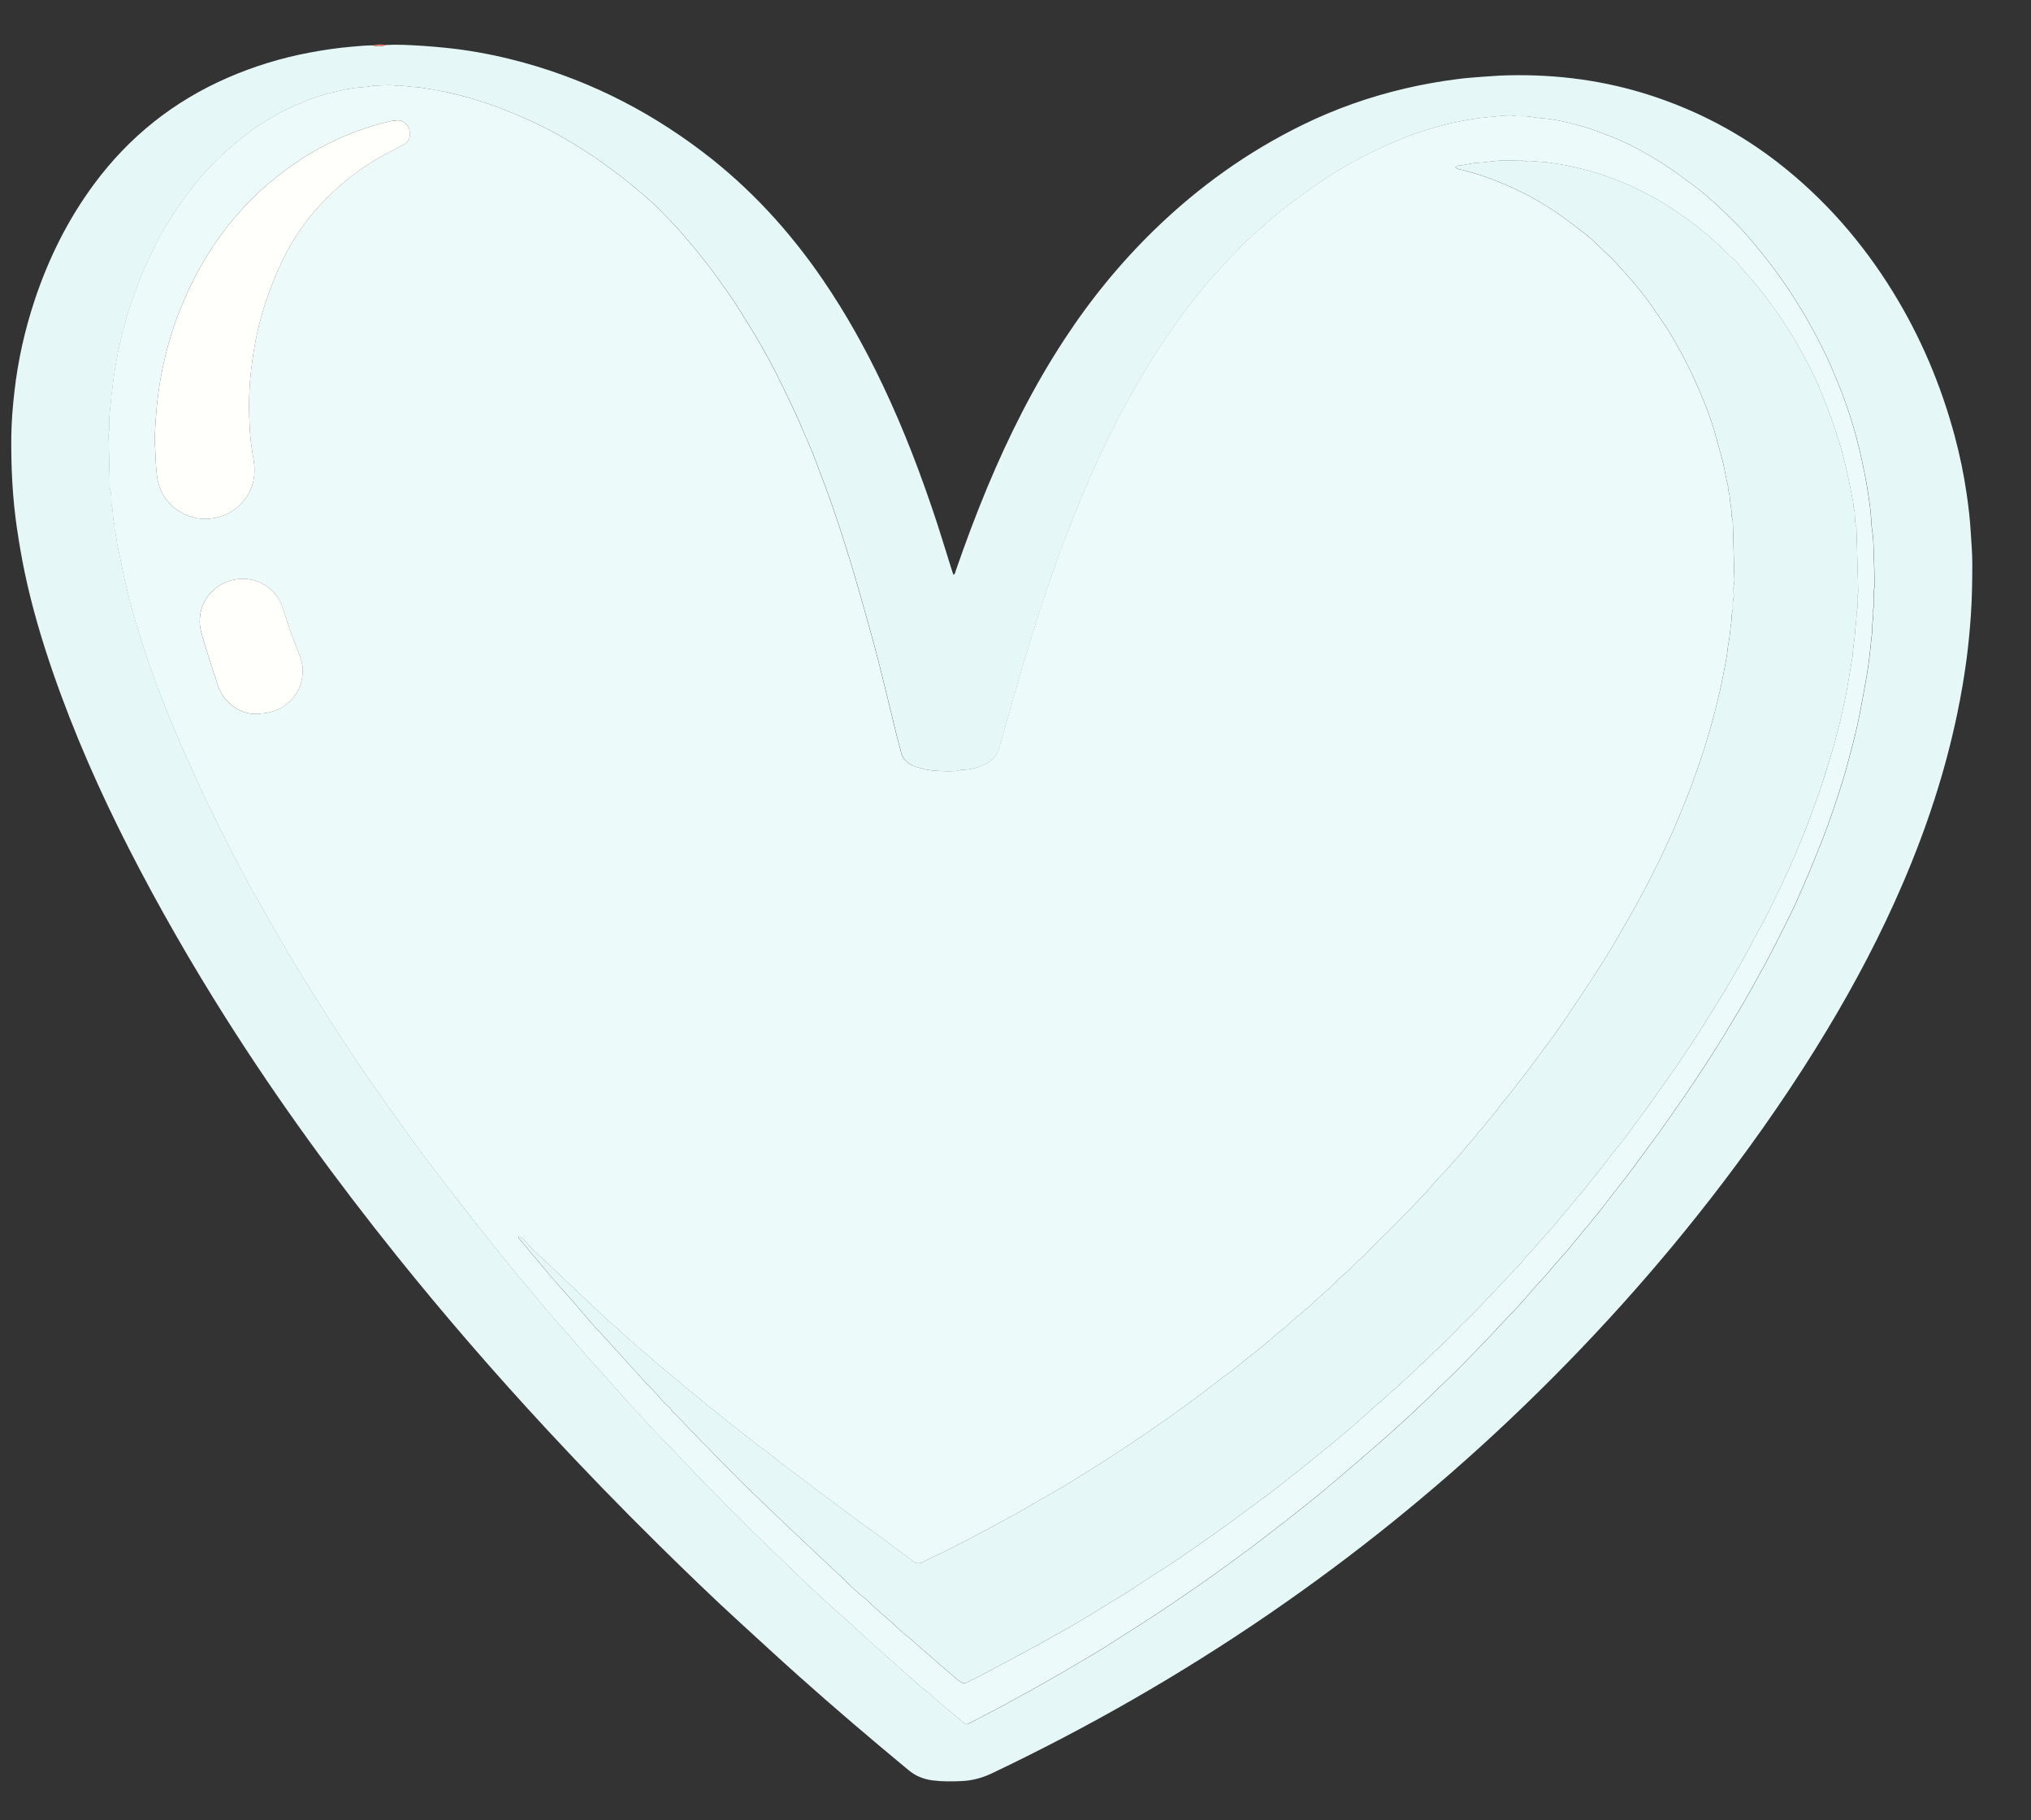
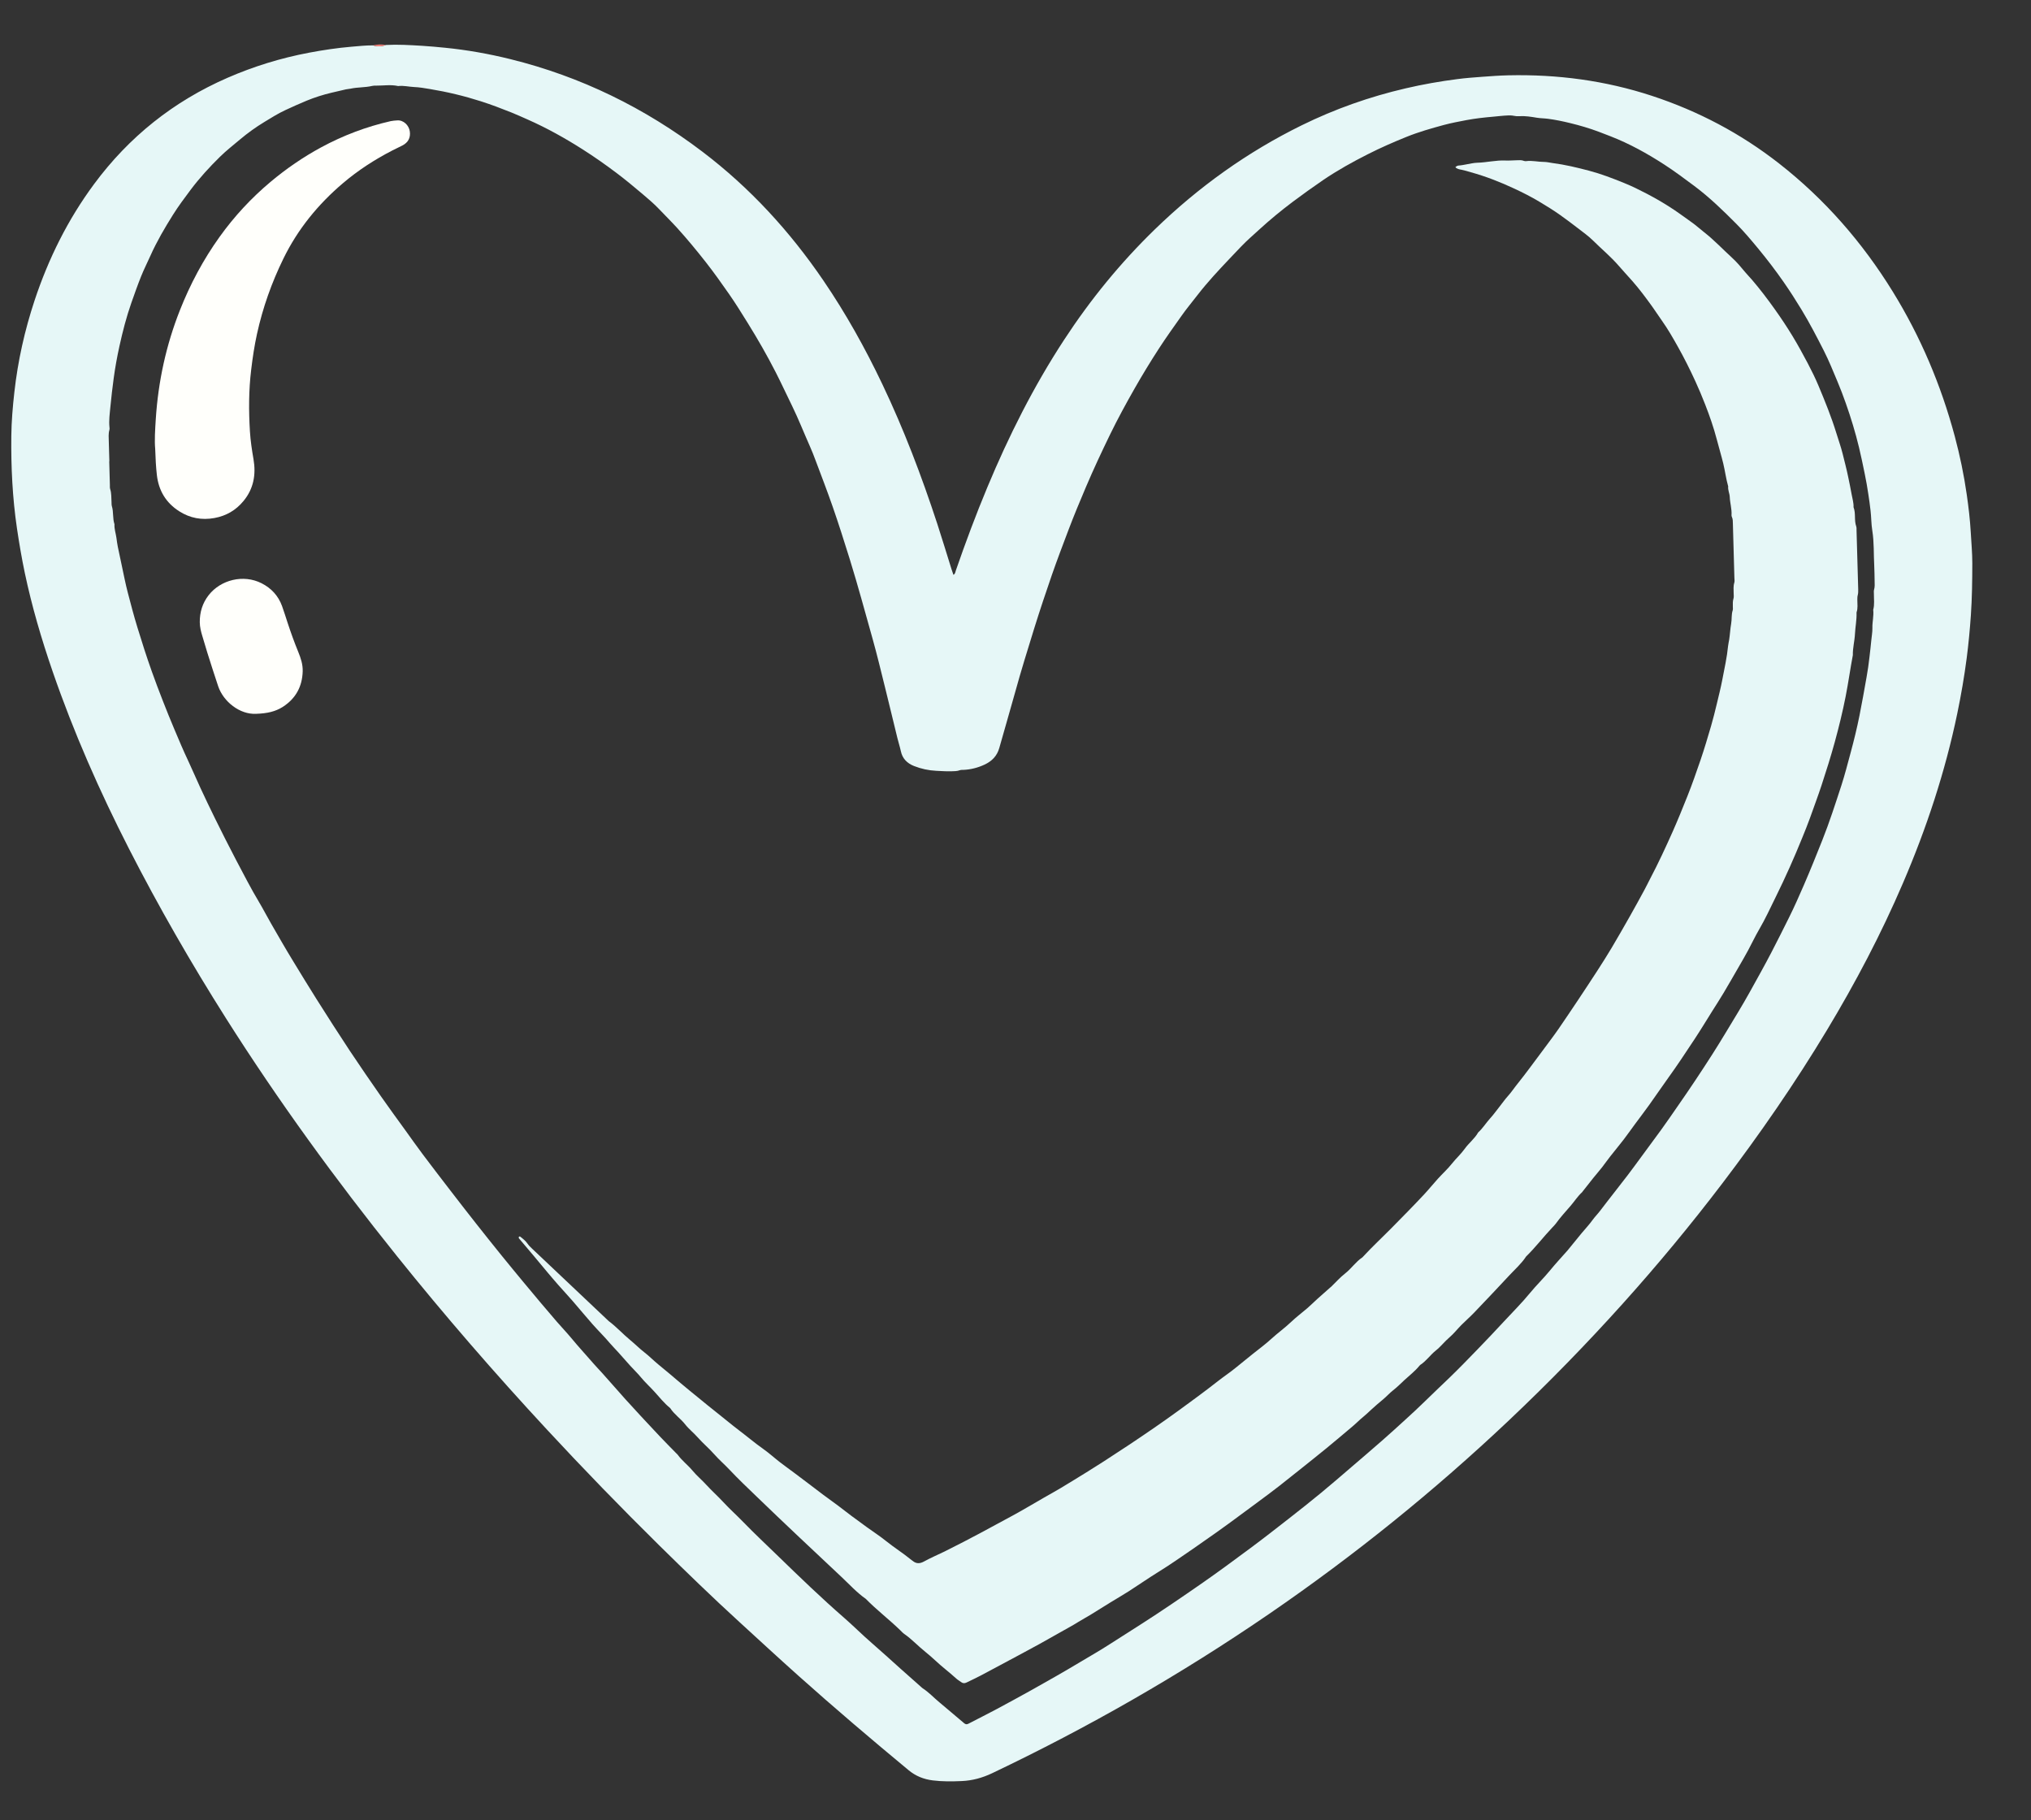
<svg xmlns="http://www.w3.org/2000/svg" width="77" height="69" viewBox="0 0 77 69" fill="none">
  <rect x="0" y="0" width="77" height="69" fill="#333333" stroke="none" />
  <g clip-path="url(#clip0_1132_13572)">
    <path d="M14.628 1.705C15.086 1.68 15.542 1.709 15.999 1.736C16.291 1.754 16.581 1.781 16.872 1.81C17.708 1.893 18.534 2.04 19.35 2.242C22.022 2.902 24.441 4.089 26.631 5.751C28.434 7.12 29.943 8.766 31.216 10.633C32.067 11.881 32.8 13.196 33.449 14.559C34.267 16.273 34.94 18.045 35.532 19.849C35.721 20.426 35.895 21.007 36.077 21.586C36.098 21.654 36.122 21.721 36.147 21.791C36.219 21.75 36.219 21.683 36.237 21.629C36.605 20.566 36.998 19.513 37.431 18.475C38.243 16.526 39.188 14.646 40.346 12.877C41.339 11.358 42.48 9.96 43.782 8.696C45.436 7.091 47.287 5.763 49.356 4.747C50.612 4.13 51.924 3.667 53.288 3.35C53.938 3.198 54.594 3.083 55.256 2.998C55.568 2.957 55.882 2.934 56.196 2.911C56.525 2.886 56.854 2.863 57.184 2.855C59.042 2.813 60.861 3.052 62.631 3.634C64.386 4.211 65.995 5.06 67.451 6.199C69.183 7.554 70.605 9.185 71.758 11.053C72.813 12.763 73.587 14.593 74.108 16.531C74.304 17.263 74.458 18.003 74.565 18.754C74.632 19.221 74.688 19.69 74.715 20.162C74.737 20.559 74.775 20.956 74.775 21.353C74.773 22.013 74.766 22.672 74.72 23.331C74.682 23.87 74.632 24.407 74.563 24.942C74.471 25.648 74.35 26.35 74.205 27.047C73.744 29.264 73.037 31.402 72.144 33.481C71.318 35.407 70.344 37.257 69.263 39.051C68.051 41.065 66.717 42.994 65.294 44.864C64.099 46.434 62.841 47.952 61.521 49.42C60.146 50.949 58.712 52.419 57.218 53.832C54.385 56.512 51.359 58.953 48.144 61.16C46.456 62.318 44.723 63.407 42.947 64.426C41.203 65.427 39.423 66.357 37.609 67.221C37.244 67.394 36.866 67.498 36.463 67.516C36.096 67.532 35.729 67.537 35.364 67.491C35.021 67.448 34.719 67.329 34.447 67.104C33.032 65.932 31.633 64.742 30.262 63.517C29.512 62.847 28.774 62.165 28.033 61.487C26.997 60.541 25.991 59.564 24.991 58.58C23.538 57.147 22.118 55.683 20.731 54.187C18.762 52.063 16.865 49.877 15.052 47.619C12.731 44.728 10.551 41.734 8.567 38.601C7.247 36.515 6.017 34.378 4.893 32.18C3.779 30.001 2.793 27.767 1.995 25.453C1.572 24.226 1.207 22.983 0.939 21.713C0.822 21.155 0.727 20.594 0.643 20.03C0.472 18.868 0.416 17.701 0.429 16.53C0.435 15.975 0.482 15.422 0.544 14.87C0.676 13.682 0.936 12.521 1.312 11.386C1.838 9.802 2.571 8.324 3.566 6.979C4.894 5.184 6.58 3.841 8.626 2.949C9.619 2.516 10.648 2.2 11.713 1.998C12.243 1.898 12.776 1.818 13.314 1.772C13.591 1.748 13.866 1.719 14.144 1.72C14.307 1.772 14.469 1.767 14.629 1.706L14.628 1.705ZM4.14 17.484L4.141 17.484C4.149 17.783 4.158 18.083 4.166 18.383C4.168 18.435 4.161 18.492 4.177 18.54C4.23 18.7 4.217 18.866 4.228 19.03C4.232 19.082 4.226 19.137 4.241 19.186C4.31 19.41 4.265 19.65 4.34 19.872C4.329 20.047 4.389 20.212 4.413 20.382C4.429 20.499 4.444 20.618 4.468 20.735C4.514 20.954 4.559 21.173 4.607 21.392C4.684 21.749 4.752 22.108 4.844 22.462C4.959 22.902 5.074 23.343 5.208 23.779C5.378 24.336 5.556 24.892 5.751 25.441C5.886 25.822 6.03 26.2 6.177 26.576C6.315 26.931 6.459 27.285 6.607 27.636C6.78 28.05 6.956 28.464 7.148 28.87C7.301 29.194 7.439 29.526 7.591 29.852C7.774 30.245 7.96 30.637 8.152 31.026C8.415 31.556 8.679 32.086 8.955 32.609C9.236 33.139 9.507 33.673 9.816 34.188C9.978 34.458 10.12 34.738 10.278 35.011C10.555 35.49 10.829 35.972 11.119 36.444C11.412 36.923 11.702 37.404 12.002 37.877C12.414 38.528 12.829 39.178 13.254 39.821C13.647 40.413 14.051 40.998 14.458 41.581C14.753 42.005 15.06 42.42 15.362 42.839C15.585 43.149 15.805 43.462 16.034 43.766C16.375 44.221 16.722 44.671 17.069 45.122C17.392 45.542 17.718 45.962 18.047 46.379C18.366 46.783 18.687 47.187 19.012 47.588C19.284 47.925 19.561 48.259 19.837 48.593C20.057 48.858 20.277 49.122 20.499 49.385C20.701 49.625 20.904 49.865 21.11 50.102C21.291 50.311 21.483 50.51 21.659 50.723C21.931 51.052 22.219 51.365 22.499 51.687C22.602 51.806 22.712 51.918 22.817 52.034C23.116 52.367 23.41 52.706 23.709 53.04C23.904 53.257 24.102 53.472 24.3 53.685C24.539 53.943 24.778 54.2 25.02 54.455C25.221 54.667 25.427 54.874 25.631 55.083C25.652 55.104 25.677 55.123 25.694 55.147C25.857 55.372 26.083 55.539 26.261 55.754C26.417 55.943 26.61 56.101 26.777 56.285C26.983 56.512 27.214 56.715 27.422 56.941C27.666 57.205 27.935 57.444 28.185 57.703C28.612 58.144 29.062 58.563 29.503 58.992C30.32 59.785 31.14 60.577 32 61.325C32.356 61.635 32.688 61.97 33.046 62.279C33.408 62.592 33.761 62.917 34.119 63.237C34.393 63.481 34.668 63.724 34.942 63.967C34.954 63.977 34.964 63.989 34.976 63.996C35.211 64.146 35.399 64.353 35.612 64.529C35.929 64.791 36.239 65.062 36.555 65.325C36.61 65.37 36.655 65.373 36.717 65.341C37.068 65.157 37.425 64.982 37.775 64.794C38.217 64.556 38.658 64.318 39.096 64.073C39.724 63.721 40.349 63.367 40.965 62.997C41.331 62.778 41.703 62.567 42.06 62.336C42.463 62.076 42.868 61.821 43.271 61.563C44.041 61.071 44.793 60.556 45.544 60.035C46.177 59.596 46.797 59.138 47.416 58.678C47.908 58.313 48.391 57.935 48.874 57.558C49.28 57.24 49.685 56.92 50.083 56.592C50.481 56.264 50.871 55.926 51.262 55.59C51.642 55.265 52.022 54.939 52.399 54.609C52.691 54.353 52.979 54.092 53.266 53.829C53.525 53.592 53.785 53.355 54.035 53.108C54.338 52.808 54.651 52.519 54.957 52.222C55.318 51.873 55.668 51.512 56.016 51.152C56.35 50.807 56.681 50.459 57.007 50.106C57.342 49.743 57.694 49.396 58.008 49.012C58.245 48.722 58.517 48.462 58.754 48.172C58.972 47.906 59.207 47.653 59.435 47.395C59.449 47.378 59.463 47.361 59.477 47.343C59.638 47.146 59.797 46.948 59.959 46.752C60.097 46.586 60.248 46.428 60.374 46.252C60.462 46.129 60.568 46.024 60.659 45.905C60.835 45.672 61.015 45.444 61.194 45.213C61.368 44.989 61.544 44.766 61.716 44.54C61.897 44.302 62.073 44.06 62.25 43.819C62.494 43.489 62.739 43.159 62.98 42.826C63.196 42.529 63.401 42.226 63.61 41.926C64.06 41.282 64.495 40.628 64.918 39.967C65.257 39.437 65.576 38.895 65.902 38.358C66.052 38.108 66.2 37.856 66.341 37.601C66.616 37.103 66.896 36.608 67.158 36.103C67.386 35.665 67.607 35.222 67.827 34.78C68.027 34.378 68.209 33.966 68.388 33.553C68.632 32.99 68.861 32.421 69.088 31.85C69.359 31.168 69.584 30.47 69.811 29.774C69.943 29.368 70.047 28.955 70.159 28.544C70.286 28.075 70.402 27.603 70.497 27.127C70.593 26.644 70.68 26.159 70.765 25.674C70.81 25.417 70.85 25.159 70.877 24.899C70.899 24.692 70.928 24.485 70.945 24.278C70.957 24.122 70.991 23.966 70.987 23.809C70.98 23.577 71.045 23.349 71.018 23.116C71.073 22.917 71.042 22.714 71.044 22.512C71.045 22.46 71.035 22.404 71.05 22.356C71.083 22.245 71.074 22.133 71.071 22.02C71.067 21.833 71.067 21.645 71.057 21.458C71.032 21.009 71.055 20.56 70.983 20.113C70.942 19.864 70.947 19.608 70.917 19.355C70.892 19.147 70.866 18.939 70.833 18.734C70.793 18.477 70.752 18.219 70.697 17.963C70.627 17.627 70.56 17.291 70.479 16.958C70.342 16.391 70.172 15.833 69.978 15.284C69.881 15.009 69.777 14.735 69.664 14.466C69.499 14.074 69.34 13.676 69.147 13.296C68.879 12.769 68.606 12.243 68.299 11.737C68.085 11.384 67.863 11.038 67.628 10.7C67.321 10.258 66.994 9.83 66.651 9.415C66.388 9.098 66.124 8.782 65.834 8.491C65.327 7.982 64.812 7.48 64.233 7.048C63.861 6.771 63.49 6.493 63.101 6.241C62.452 5.82 61.78 5.447 61.058 5.166C60.911 5.11 60.765 5.052 60.619 4.997C60.261 4.862 59.895 4.755 59.524 4.665C59.249 4.598 58.971 4.54 58.69 4.503C58.549 4.484 58.407 4.486 58.267 4.463C58.046 4.426 57.825 4.39 57.599 4.404C57.532 4.409 57.463 4.406 57.399 4.391C57.324 4.375 57.25 4.374 57.175 4.376C56.98 4.383 56.788 4.408 56.595 4.425C56.26 4.454 55.927 4.491 55.597 4.553C55.312 4.608 55.024 4.661 54.744 4.736C54.261 4.867 53.781 5.003 53.315 5.192C52.822 5.391 52.336 5.604 51.862 5.844C51.28 6.138 50.71 6.455 50.17 6.821C49.775 7.091 49.385 7.37 49.002 7.657C48.566 7.986 48.145 8.332 47.742 8.701C47.511 8.914 47.272 9.117 47.055 9.345C46.911 9.497 46.765 9.649 46.621 9.801C46.199 10.247 45.779 10.694 45.403 11.181C45.197 11.448 44.981 11.706 44.788 11.981C44.498 12.391 44.206 12.798 43.934 13.218C43.616 13.708 43.313 14.206 43.023 14.714C42.693 15.293 42.374 15.878 42.083 16.476C41.765 17.13 41.457 17.788 41.172 18.458C40.94 19.003 40.713 19.548 40.504 20.101C40.292 20.661 40.079 21.221 39.882 21.786C39.65 22.458 39.424 23.132 39.213 23.81C38.963 24.618 38.711 25.425 38.487 26.24C38.293 26.947 38.082 27.649 37.885 28.356C37.799 28.661 37.601 28.857 37.324 28.986C37.07 29.104 36.804 29.172 36.525 29.184C36.48 29.185 36.431 29.182 36.391 29.197C36.282 29.238 36.17 29.234 36.059 29.238C35.872 29.243 35.686 29.228 35.5 29.22C35.203 29.206 34.922 29.144 34.65 29.037C34.395 28.936 34.212 28.759 34.153 28.474C34.117 28.306 34.062 28.143 34.022 27.977C33.865 27.339 33.714 26.7 33.555 26.063C33.402 25.447 33.254 24.83 33.083 24.219C32.8 23.213 32.528 22.203 32.218 21.203C32.009 20.532 31.797 19.863 31.566 19.199C31.362 18.613 31.138 18.033 30.92 17.452C30.852 17.269 30.781 17.088 30.702 16.911C30.477 16.405 30.275 15.889 30.032 15.391C29.824 14.968 29.627 14.539 29.413 14.119C29.086 13.479 28.728 12.855 28.348 12.244C28.119 11.875 27.891 11.506 27.643 11.15C27.36 10.745 27.075 10.341 26.77 9.952C26.419 9.505 26.059 9.067 25.677 8.646C25.455 8.402 25.221 8.171 24.994 7.933C24.794 7.722 24.57 7.533 24.347 7.344C24.021 7.068 23.694 6.797 23.353 6.541C22.945 6.235 22.53 5.943 22.101 5.67C21.431 5.243 20.739 4.856 20.012 4.534C19.806 4.443 19.602 4.35 19.394 4.266C19.012 4.113 18.628 3.967 18.235 3.841C17.601 3.638 16.955 3.483 16.298 3.375C16.1 3.342 15.899 3.307 15.699 3.299C15.498 3.29 15.299 3.236 15.095 3.262C14.82 3.2 14.543 3.248 14.267 3.246C14.215 3.245 14.161 3.245 14.111 3.257C13.841 3.321 13.56 3.302 13.29 3.361C13.232 3.373 13.171 3.375 13.113 3.388C12.931 3.429 12.75 3.472 12.568 3.515C12.248 3.591 11.935 3.69 11.63 3.815C11.353 3.929 11.081 4.052 10.81 4.178C10.537 4.305 10.284 4.465 10.029 4.62C9.703 4.817 9.393 5.04 9.1 5.286C8.843 5.503 8.576 5.711 8.337 5.946C7.937 6.339 7.558 6.753 7.22 7.205C6.991 7.51 6.763 7.816 6.56 8.139C6.245 8.64 5.946 9.15 5.704 9.691C5.588 9.952 5.458 10.206 5.352 10.47C5.218 10.803 5.1 11.141 4.98 11.48C4.791 12.018 4.65 12.569 4.528 13.123C4.44 13.523 4.366 13.927 4.311 14.335C4.263 14.697 4.219 15.06 4.185 15.423C4.161 15.682 4.122 15.943 4.151 16.206C4.155 16.236 4.157 16.268 4.148 16.296C4.105 16.443 4.122 16.593 4.125 16.743C4.13 16.99 4.139 17.238 4.146 17.485L4.14 17.484Z" fill="#E6F7F7" />
    <path d="M14.629 1.706C14.469 1.767 14.307 1.772 14.144 1.719C14.305 1.68 14.466 1.676 14.629 1.706Z" fill="#F2817A" />
-     <path d="M4.139 17.484C4.132 17.236 4.124 16.989 4.119 16.741C4.116 16.591 4.098 16.442 4.142 16.294C4.15 16.266 4.148 16.234 4.144 16.204C4.115 15.942 4.155 15.68 4.179 15.421C4.211 15.058 4.255 14.695 4.304 14.333C4.359 13.926 4.434 13.521 4.522 13.121C4.644 12.567 4.785 12.017 4.973 11.479C5.092 11.14 5.211 10.801 5.345 10.468C5.452 10.204 5.582 9.949 5.698 9.689C5.939 9.148 6.239 8.638 6.554 8.137C6.757 7.814 6.984 7.509 7.213 7.203C7.552 6.752 7.931 6.338 8.331 5.944C8.57 5.709 8.837 5.501 9.094 5.285C9.386 5.039 9.696 4.815 10.022 4.618C10.277 4.463 10.53 4.304 10.803 4.177C11.074 4.05 11.346 3.927 11.623 3.813C11.928 3.688 12.241 3.589 12.562 3.513C12.743 3.47 12.924 3.427 13.107 3.386C13.164 3.373 13.225 3.371 13.283 3.359C13.554 3.3 13.834 3.319 14.104 3.255C14.154 3.243 14.208 3.244 14.261 3.244C14.537 3.245 14.814 3.197 15.089 3.26C15.292 3.235 15.491 3.288 15.692 3.297C15.893 3.306 16.092 3.341 16.291 3.373C16.948 3.481 17.595 3.637 18.229 3.839C18.621 3.965 19.005 4.111 19.387 4.264C19.596 4.349 19.8 4.441 20.005 4.532C20.732 4.854 21.424 5.242 22.094 5.668C22.524 5.941 22.939 6.233 23.346 6.539C23.688 6.795 24.015 7.066 24.34 7.342C24.563 7.531 24.787 7.72 24.988 7.931C25.215 8.169 25.449 8.4 25.67 8.644C26.053 9.065 26.413 9.504 26.764 9.95C27.069 10.339 27.353 10.743 27.636 11.148C27.884 11.504 28.112 11.874 28.341 12.242C28.72 12.854 29.078 13.477 29.406 14.117C29.621 14.537 29.817 14.966 30.025 15.39C30.268 15.888 30.471 16.403 30.695 16.909C30.775 17.086 30.845 17.268 30.913 17.45C31.131 18.031 31.355 18.611 31.559 19.198C31.79 19.861 32.003 20.53 32.211 21.202C32.521 22.201 32.793 23.211 33.076 24.218C33.248 24.828 33.395 25.446 33.548 26.061C33.706 26.698 33.858 27.337 34.015 27.975C34.056 28.141 34.111 28.305 34.146 28.473C34.205 28.757 34.387 28.934 34.644 29.035C34.915 29.142 35.196 29.205 35.493 29.218C35.679 29.227 35.865 29.242 36.052 29.236C36.164 29.233 36.276 29.236 36.385 29.195C36.425 29.18 36.474 29.184 36.518 29.182C36.798 29.17 37.064 29.103 37.317 28.985C37.594 28.856 37.792 28.659 37.878 28.354C38.075 27.648 38.286 26.946 38.48 26.239C38.704 25.423 38.956 24.616 39.206 23.808C39.416 23.129 39.642 22.455 39.876 21.784C40.072 21.219 40.284 20.659 40.497 20.099C40.707 19.546 40.934 19.001 41.165 18.456C41.45 17.787 41.758 17.129 42.076 16.475C42.367 15.876 42.686 15.291 43.016 14.712C43.306 14.204 43.61 13.706 43.927 13.216C44.199 12.796 44.492 12.389 44.781 11.979C44.975 11.704 45.191 11.446 45.396 11.18C45.772 10.693 46.193 10.245 46.614 9.799C46.759 9.647 46.904 9.495 47.049 9.343C47.265 9.115 47.505 8.911 47.736 8.699C48.139 8.33 48.56 7.983 48.995 7.656C49.378 7.368 49.768 7.089 50.164 6.82C50.703 6.453 51.273 6.136 51.855 5.842C52.329 5.603 52.815 5.39 53.308 5.19C53.774 5.002 54.255 4.865 54.738 4.735C55.018 4.659 55.304 4.605 55.59 4.552C55.92 4.489 56.253 4.452 56.588 4.423C56.781 4.406 56.974 4.381 57.168 4.375C57.243 4.372 57.317 4.372 57.392 4.389C57.457 4.404 57.526 4.406 57.592 4.402C57.818 4.388 58.039 4.424 58.26 4.461C58.4 4.484 58.542 4.482 58.683 4.501C58.965 4.538 59.242 4.596 59.517 4.663C59.888 4.754 60.254 4.861 60.612 4.995C60.759 5.05 60.905 5.108 61.051 5.165C61.773 5.446 62.446 5.818 63.094 6.239C63.484 6.492 63.855 6.769 64.227 7.046C64.805 7.477 65.32 7.981 65.827 8.49C66.116 8.78 66.381 9.096 66.644 9.413C66.988 9.829 67.314 10.257 67.621 10.699C67.856 11.036 68.078 11.383 68.292 11.735C68.6 12.242 68.873 12.767 69.141 13.295C69.334 13.674 69.492 14.071 69.658 14.465C69.771 14.734 69.875 15.006 69.972 15.282C70.165 15.831 70.335 16.389 70.472 16.956C70.553 17.29 70.62 17.626 70.691 17.962C70.744 18.217 70.785 18.476 70.826 18.732C70.859 18.937 70.886 19.146 70.91 19.353C70.94 19.606 70.936 19.862 70.976 20.112C71.048 20.559 71.026 21.008 71.05 21.456C71.061 21.643 71.061 21.831 71.065 22.019C71.067 22.131 71.076 22.242 71.043 22.354C71.028 22.403 71.038 22.458 71.037 22.51C71.035 22.712 71.067 22.915 71.011 23.114C71.038 23.347 70.973 23.575 70.98 23.808C70.984 23.965 70.95 24.12 70.938 24.276C70.922 24.483 70.892 24.691 70.87 24.898C70.843 25.157 70.804 25.416 70.758 25.673C70.674 26.157 70.586 26.642 70.49 27.125C70.396 27.601 70.279 28.073 70.152 28.542C70.04 28.953 69.936 29.367 69.804 29.772C69.577 30.469 69.352 31.167 69.081 31.849C68.855 32.419 68.626 32.988 68.381 33.551C68.202 33.964 68.021 34.376 67.82 34.778C67.6 35.22 67.38 35.663 67.152 36.101C66.889 36.606 66.61 37.102 66.334 37.599C66.193 37.854 66.046 38.106 65.895 38.356C65.57 38.894 65.251 39.436 64.911 39.965C64.488 40.626 64.054 41.28 63.604 41.924C63.394 42.225 63.188 42.528 62.974 42.824C62.732 43.157 62.487 43.487 62.243 43.818C62.066 44.059 61.89 44.3 61.709 44.538C61.538 44.764 61.362 44.987 61.187 45.212C61.008 45.442 60.829 45.671 60.652 45.903C60.561 46.022 60.456 46.128 60.368 46.25C60.242 46.426 60.09 46.584 59.952 46.751C59.79 46.947 59.631 47.144 59.47 47.341C59.456 47.359 59.443 47.376 59.428 47.393C59.2 47.652 58.965 47.904 58.747 48.17C58.51 48.461 58.238 48.721 58.002 49.01C57.688 49.394 57.335 49.741 57 50.104C56.675 50.457 56.344 50.805 56.01 51.15C55.661 51.511 55.311 51.871 54.951 52.22C54.645 52.517 54.331 52.806 54.028 53.106C53.778 53.353 53.519 53.59 53.259 53.827C52.972 54.09 52.684 54.351 52.392 54.607C52.016 54.937 51.636 55.263 51.255 55.589C50.864 55.924 50.474 56.263 50.076 56.59C49.678 56.918 49.273 57.238 48.867 57.556C48.384 57.933 47.901 58.311 47.409 58.677C46.79 59.136 46.17 59.594 45.537 60.033C44.787 60.554 44.034 61.069 43.264 61.561C42.861 61.819 42.456 62.074 42.054 62.334C41.695 62.565 41.324 62.776 40.959 62.995C40.342 63.366 39.717 63.72 39.09 64.071C38.652 64.316 38.21 64.555 37.768 64.792C37.418 64.981 37.062 65.156 36.71 65.339C36.648 65.371 36.603 65.368 36.549 65.323C36.232 65.06 35.922 64.789 35.605 64.528C35.392 64.351 35.204 64.145 34.969 63.994C34.957 63.986 34.947 63.975 34.936 63.965C34.661 63.722 34.386 63.479 34.112 63.235C33.754 62.916 33.402 62.591 33.039 62.278C32.681 61.968 32.349 61.633 31.993 61.323C31.133 60.575 30.313 59.783 29.496 58.99C29.055 58.562 28.605 58.143 28.179 57.701C27.928 57.442 27.66 57.203 27.416 56.939C27.207 56.713 26.976 56.51 26.77 56.283C26.604 56.099 26.411 55.941 26.254 55.752C26.076 55.538 25.85 55.371 25.687 55.145C25.67 55.121 25.645 55.103 25.624 55.081C25.42 54.872 25.215 54.665 25.013 54.454C24.771 54.199 24.531 53.942 24.293 53.684C24.095 53.47 23.897 53.256 23.703 53.038C23.404 52.705 23.11 52.366 22.81 52.032C22.706 51.915 22.596 51.803 22.492 51.685C22.213 51.364 21.925 51.05 21.653 50.722C21.477 50.509 21.284 50.309 21.103 50.1C20.897 49.863 20.695 49.624 20.492 49.383C20.271 49.12 20.05 48.856 19.831 48.592C19.554 48.258 19.277 47.924 19.005 47.586C18.681 47.185 18.359 46.782 18.04 46.377C17.712 45.959 17.386 45.54 17.062 45.12C16.715 44.67 16.369 44.219 16.027 43.765C15.798 43.46 15.579 43.147 15.355 42.838C15.054 42.419 14.747 42.003 14.451 41.579C14.045 40.996 13.64 40.411 13.247 39.819C12.822 39.176 12.408 38.526 11.995 37.876C11.695 37.402 11.405 36.92 11.112 36.443C10.822 35.971 10.548 35.489 10.271 35.009C10.114 34.736 9.971 34.455 9.809 34.186C9.5 33.672 9.228 33.137 8.948 32.607C8.672 32.084 8.408 31.554 8.146 31.024C7.952 30.636 7.767 30.243 7.584 29.85C7.432 29.524 7.295 29.192 7.141 28.868C6.949 28.462 6.774 28.048 6.6 27.635C6.453 27.283 6.309 26.929 6.17 26.574C6.023 26.198 5.879 25.82 5.744 25.44C5.549 24.89 5.372 24.335 5.201 23.777C5.067 23.341 4.952 22.9 4.837 22.46C4.745 22.107 4.677 21.747 4.6 21.39C4.553 21.172 4.507 20.953 4.462 20.734C4.437 20.617 4.422 20.497 4.406 20.38C4.382 20.211 4.322 20.045 4.333 19.871C4.259 19.648 4.303 19.409 4.234 19.185C4.219 19.136 4.225 19.08 4.221 19.028C4.21 18.864 4.223 18.699 4.17 18.538C4.154 18.49 4.161 18.434 4.159 18.381C4.151 18.081 4.143 17.782 4.134 17.482L4.133 17.482L4.139 17.484ZM55.174 6.341C55.249 6.414 55.336 6.423 55.413 6.438C55.531 6.461 55.644 6.499 55.759 6.531C56.33 6.69 56.879 6.904 57.416 7.155C57.735 7.304 58.049 7.463 58.35 7.643C58.619 7.804 58.887 7.967 59.143 8.15C59.368 8.311 59.59 8.474 59.807 8.644C60.007 8.801 60.216 8.946 60.397 9.124C60.716 9.441 61.063 9.727 61.358 10.068C61.529 10.266 61.708 10.456 61.88 10.652C62.152 10.961 62.397 11.29 62.636 11.623C62.763 11.799 62.88 11.982 63.005 12.159C63.227 12.47 63.417 12.802 63.603 13.134C63.846 13.564 64.067 14.006 64.272 14.456C64.404 14.741 64.525 15.031 64.639 15.323C64.811 15.761 64.966 16.206 65.085 16.662C65.164 16.965 65.255 17.265 65.329 17.57C65.4 17.859 65.436 18.155 65.517 18.443C65.501 18.581 65.572 18.705 65.577 18.84C65.585 19.071 65.659 19.296 65.643 19.531C65.642 19.553 65.647 19.577 65.656 19.596C65.697 19.681 65.693 19.772 65.695 19.862C65.714 20.544 65.734 21.227 65.753 21.909C65.754 21.968 65.766 22.033 65.749 22.088C65.707 22.221 65.724 22.355 65.724 22.489C65.724 22.557 65.737 22.629 65.718 22.69C65.686 22.794 65.693 22.898 65.694 23.002C65.694 23.047 65.701 23.095 65.688 23.136C65.634 23.302 65.66 23.477 65.63 23.647C65.595 23.843 65.586 24.045 65.556 24.244C65.543 24.325 65.521 24.405 65.513 24.486C65.471 24.917 65.377 25.34 65.295 25.763C65.236 26.071 65.159 26.375 65.087 26.68C65.02 26.963 64.948 27.246 64.867 27.525C64.741 27.956 64.615 28.386 64.469 28.81C64.311 29.27 64.153 29.729 63.972 30.18C63.792 30.631 63.611 31.081 63.413 31.525C63.145 32.127 62.867 32.725 62.56 33.309C62.487 33.448 62.42 33.59 62.346 33.728C62.164 34.064 61.98 34.398 61.793 34.729C61.565 35.132 61.335 35.535 61.099 35.933C60.93 36.216 60.754 36.494 60.575 36.77C60.328 37.152 60.078 37.533 59.825 37.912C59.585 38.273 59.342 38.631 59.097 38.988C59.001 39.13 58.898 39.267 58.796 39.406C58.659 39.592 58.52 39.777 58.383 39.963C58.249 40.142 58.117 40.323 57.981 40.501C57.837 40.691 57.696 40.883 57.544 41.068C57.413 41.23 57.299 41.405 57.158 41.561C57.058 41.672 56.971 41.794 56.879 41.912C56.75 42.076 56.629 42.248 56.489 42.401C56.332 42.572 56.213 42.775 56.038 42.93C55.905 43.169 55.683 43.332 55.526 43.553C55.385 43.753 55.197 43.918 55.043 44.113C54.881 44.318 54.684 44.495 54.507 44.69C54.331 44.883 54.168 45.089 53.989 45.279C53.586 45.711 53.17 46.133 52.754 46.554C52.397 46.916 52.022 47.262 51.677 47.636C51.667 47.647 51.658 47.66 51.646 47.669C51.394 47.837 51.229 48.095 50.99 48.279C50.802 48.424 50.643 48.608 50.471 48.773C50.455 48.789 50.437 48.802 50.42 48.817C50.264 48.955 50.107 49.092 49.952 49.233C49.819 49.353 49.691 49.479 49.556 49.596C49.359 49.767 49.148 49.923 48.96 50.102C48.716 50.335 48.442 50.53 48.194 50.757C47.968 50.962 47.721 51.145 47.482 51.335C47.272 51.503 47.063 51.671 46.856 51.842C46.638 52.023 46.399 52.179 46.176 52.354C45.689 52.737 45.189 53.102 44.689 53.467C44.072 53.915 43.443 54.346 42.809 54.768C42.486 54.984 42.16 55.195 41.834 55.406C41.621 55.544 41.406 55.68 41.19 55.813C40.866 56.014 40.541 56.214 40.214 56.41C39.996 56.54 39.773 56.662 39.552 56.789C39.162 57.012 38.777 57.244 38.383 57.458C37.56 57.906 36.737 58.353 35.898 58.77C35.871 58.783 35.845 58.798 35.818 58.812C35.555 58.938 35.286 59.054 35.031 59.193C34.872 59.281 34.737 59.286 34.598 59.171C34.581 59.157 34.561 59.146 34.544 59.131C34.238 58.881 33.902 58.67 33.594 58.422C33.362 58.235 33.111 58.073 32.869 57.898C32.669 57.754 32.471 57.61 32.274 57.462C32.1 57.333 31.931 57.198 31.757 57.069C31.566 56.926 31.371 56.788 31.18 56.645C31.007 56.516 30.836 56.383 30.663 56.252C30.485 56.117 30.307 55.982 30.128 55.848C29.942 55.71 29.753 55.577 29.571 55.435C29.353 55.266 29.148 55.079 28.923 54.92C28.611 54.701 28.322 54.454 28.018 54.225C27.721 54.001 27.436 53.759 27.143 53.528C26.926 53.358 26.713 53.182 26.5 53.007C26.263 52.814 26.023 52.623 25.79 52.425C25.518 52.191 25.244 51.96 24.966 51.734C24.781 51.584 24.615 51.411 24.424 51.264C24.241 51.123 24.078 50.957 23.899 50.809C23.617 50.577 23.371 50.301 23.075 50.082C22.105 49.165 21.135 48.248 20.165 47.33C20.105 47.274 20.047 47.217 19.999 47.148C19.926 47.044 19.826 46.962 19.726 46.884C19.707 46.87 19.681 46.868 19.668 46.893C19.661 46.903 19.662 46.921 19.667 46.934C19.671 46.947 19.683 46.959 19.692 46.97C19.875 47.187 20.059 47.402 20.241 47.62C20.414 47.825 20.584 48.033 20.757 48.238C20.891 48.398 21.027 48.557 21.165 48.714C21.348 48.921 21.535 49.123 21.717 49.331C21.966 49.618 22.207 49.913 22.459 50.197C22.677 50.444 22.913 50.673 23.124 50.924C23.225 51.044 23.338 51.153 23.442 51.27C23.591 51.437 23.74 51.604 23.889 51.771C24.023 51.921 24.172 52.06 24.299 52.215C24.46 52.413 24.65 52.581 24.82 52.77C25.003 52.975 25.177 53.193 25.393 53.369C25.399 53.373 25.405 53.379 25.409 53.385C25.561 53.62 25.799 53.774 25.971 53.994C26.113 54.175 26.299 54.319 26.453 54.494C26.645 54.712 26.871 54.899 27.065 55.119C27.252 55.332 27.469 55.517 27.664 55.725C27.986 56.068 28.331 56.392 28.669 56.72C29.736 57.752 30.821 58.767 31.903 59.784C32.203 60.065 32.48 60.374 32.821 60.61C33.235 61.034 33.708 61.394 34.132 61.806C34.181 61.852 34.227 61.904 34.281 61.942C34.571 62.144 34.809 62.405 35.084 62.624C35.341 62.829 35.571 63.066 35.828 63.271C35.975 63.388 36.115 63.511 36.254 63.636C36.31 63.685 36.376 63.721 36.435 63.766C36.503 63.819 36.571 63.818 36.645 63.782C36.832 63.688 37.024 63.602 37.208 63.503C38.197 62.969 39.197 62.456 40.171 61.894C40.41 61.755 40.657 61.627 40.891 61.479C41.036 61.387 41.19 61.308 41.336 61.218C41.591 61.061 41.844 60.902 42.098 60.745C42.328 60.605 42.561 60.471 42.788 60.326C43.158 60.088 43.52 59.834 43.895 59.603C44.353 59.32 44.795 59.013 45.237 58.708C45.809 58.313 46.377 57.912 46.935 57.497C47.318 57.212 47.705 56.931 48.087 56.645C48.225 56.541 48.362 56.438 48.496 56.332C48.76 56.125 49.023 55.915 49.285 55.706C49.617 55.44 49.95 55.176 50.279 54.907C50.625 54.623 50.967 54.334 51.308 54.045C51.428 53.944 51.537 53.829 51.658 53.731C51.769 53.641 51.871 53.544 51.976 53.447C52.123 53.311 52.276 53.179 52.431 53.051C52.565 52.941 52.678 52.809 52.813 52.706C52.968 52.587 53.103 52.447 53.244 52.316C53.436 52.14 53.646 51.979 53.812 51.774C53.821 51.763 53.832 51.751 53.844 51.743C54.073 51.595 54.223 51.364 54.436 51.195C54.622 51.048 54.768 50.853 54.951 50.697C55.116 50.557 55.25 50.382 55.404 50.228C55.561 50.069 55.731 49.921 55.886 49.76C56.332 49.294 56.776 48.825 57.215 48.353C57.435 48.118 57.679 47.904 57.856 47.632C58.211 47.287 58.509 46.891 58.85 46.533C58.896 46.484 58.947 46.437 58.986 46.382C59.155 46.145 59.354 45.931 59.543 45.711C59.69 45.541 59.81 45.349 59.978 45.197C59.989 45.188 59.995 45.173 60.004 45.161C60.133 44.997 60.262 44.832 60.392 44.669C60.505 44.53 60.622 44.395 60.733 44.254C60.839 44.119 60.937 43.978 61.042 43.843C61.212 43.626 61.39 43.414 61.558 43.195C61.704 43.006 61.84 42.81 61.981 42.618C62.163 42.372 62.35 42.13 62.528 41.882C62.767 41.548 62.995 41.207 63.236 40.874C63.581 40.396 63.905 39.904 64.231 39.412C64.466 39.057 64.687 38.692 64.913 38.331C65.056 38.103 65.203 37.877 65.341 37.646C65.54 37.313 65.732 36.975 65.927 36.638C66.042 36.437 66.159 36.237 66.269 36.033C66.411 35.77 66.537 35.498 66.688 35.24C66.923 34.839 67.116 34.416 67.321 34.001C67.686 33.263 68.022 32.51 68.33 31.746C68.428 31.503 68.529 31.261 68.617 31.015C68.765 30.6 68.919 30.187 69.058 29.768C69.236 29.228 69.406 28.685 69.556 28.138C69.714 27.563 69.856 26.983 69.971 26.397C70.073 25.878 70.146 25.354 70.243 24.834C70.237 24.565 70.31 24.303 70.324 24.034C70.337 23.767 70.392 23.502 70.384 23.233C70.384 23.226 70.383 23.217 70.385 23.21C70.44 23.057 70.413 22.899 70.414 22.743C70.414 22.683 70.413 22.621 70.428 22.565C70.45 22.49 70.448 22.416 70.446 22.342C70.425 21.599 70.404 20.857 70.383 20.114C70.382 20.062 70.389 20.006 70.371 19.958C70.286 19.722 70.362 19.463 70.269 19.229C70.279 19.062 70.224 18.903 70.197 18.742C70.16 18.524 70.112 18.304 70.067 18.086C70.006 17.787 69.928 17.492 69.855 17.195C69.79 16.934 69.698 16.682 69.619 16.425C69.43 15.809 69.188 15.214 68.94 14.621C68.818 14.332 68.678 14.05 68.532 13.772C68.351 13.427 68.163 13.085 67.962 12.752C67.746 12.394 67.513 12.046 67.269 11.705C67.001 11.328 66.722 10.96 66.419 10.608C66.337 10.512 66.247 10.422 66.166 10.324C66.008 10.135 65.852 9.944 65.669 9.778C65.315 9.455 64.988 9.104 64.608 8.808C64.45 8.685 64.3 8.545 64.136 8.431C63.923 8.281 63.715 8.123 63.498 7.978C63.156 7.748 62.802 7.539 62.438 7.349C62.155 7.201 61.867 7.059 61.569 6.938C61.133 6.761 60.696 6.592 60.239 6.472C59.783 6.352 59.328 6.243 58.861 6.184C58.751 6.17 58.641 6.14 58.529 6.14C58.306 6.14 58.085 6.08 57.859 6.11C57.83 6.113 57.797 6.11 57.771 6.1C57.684 6.065 57.594 6.075 57.504 6.077C57.361 6.081 57.218 6.093 57.076 6.087C56.715 6.071 56.363 6.163 56.004 6.171C55.874 6.174 55.739 6.207 55.607 6.23C55.504 6.248 55.403 6.271 55.298 6.277C55.253 6.28 55.212 6.302 55.172 6.343L55.174 6.341ZM5.883 17.021C5.896 17.4 5.913 17.698 5.946 17.996C6.012 18.595 6.291 19.061 6.795 19.382C7.202 19.641 7.649 19.724 8.13 19.637C8.578 19.555 8.942 19.341 9.23 18.994C9.615 18.529 9.711 17.992 9.61 17.409C9.551 17.062 9.497 16.714 9.476 16.362C9.427 15.576 9.428 14.79 9.523 14.006C9.578 13.552 9.645 13.101 9.743 12.655C9.962 11.663 10.299 10.713 10.746 9.799C11.293 8.683 12.059 7.744 13.001 6.944C13.574 6.457 14.203 6.05 14.871 5.705C14.998 5.64 15.128 5.582 15.254 5.516C15.477 5.399 15.569 5.221 15.536 4.98C15.504 4.748 15.295 4.543 15.057 4.564C14.975 4.571 14.891 4.573 14.811 4.592C13.886 4.803 13.005 5.135 12.171 5.587C11.49 5.956 10.855 6.393 10.261 6.89C9.527 7.504 8.882 8.201 8.325 8.978C7.706 9.841 7.21 10.771 6.82 11.758C6.295 13.086 5.998 14.464 5.905 15.886C5.879 16.289 5.853 16.695 5.883 17.021ZM9.708 27.059C10.13 27.045 10.442 26.974 10.719 26.796C11.21 26.482 11.459 26.029 11.475 25.446C11.482 25.185 11.402 24.944 11.305 24.708C11.157 24.348 11.025 23.982 10.904 23.612C10.834 23.399 10.768 23.184 10.691 22.974C10.549 22.582 10.284 22.297 9.915 22.11C9.227 21.761 8.366 21.977 7.909 22.561C7.674 22.863 7.57 23.21 7.572 23.586C7.573 23.765 7.618 23.941 7.67 24.114C7.734 24.322 7.792 24.531 7.858 24.738C7.993 25.165 8.127 25.594 8.272 26.018C8.467 26.593 9.083 27.092 9.708 27.059L9.708 27.059Z" fill="#EDFAFA" />
    <path d="M55.174 6.341C55.215 6.3 55.256 6.279 55.301 6.275C55.406 6.269 55.507 6.246 55.61 6.228C55.741 6.205 55.876 6.172 56.007 6.169C56.366 6.16 56.718 6.068 57.079 6.085C57.221 6.091 57.364 6.078 57.506 6.075C57.596 6.072 57.686 6.063 57.773 6.098C57.8 6.108 57.833 6.112 57.862 6.108C58.087 6.078 58.308 6.138 58.532 6.138C58.643 6.137 58.753 6.167 58.864 6.181C59.33 6.241 59.786 6.35 60.241 6.47C60.698 6.59 61.135 6.759 61.572 6.936C61.87 7.056 62.157 7.199 62.441 7.347C62.805 7.537 63.158 7.746 63.501 7.976C63.717 8.121 63.926 8.279 64.139 8.429C64.303 8.544 64.452 8.683 64.611 8.806C64.99 9.102 65.317 9.453 65.672 9.776C65.854 9.942 66.011 10.133 66.168 10.322C66.249 10.42 66.339 10.509 66.422 10.606C66.724 10.958 67.003 11.326 67.272 11.703C67.516 12.044 67.748 12.393 67.965 12.75C68.166 13.083 68.353 13.425 68.535 13.77C68.681 14.048 68.821 14.33 68.942 14.619C69.191 15.212 69.433 15.808 69.622 16.423C69.7 16.68 69.792 16.933 69.857 17.193C69.93 17.489 70.009 17.784 70.07 18.084C70.114 18.302 70.162 18.521 70.2 18.74C70.227 18.901 70.281 19.06 70.272 19.227C70.365 19.461 70.289 19.72 70.374 19.956C70.391 20.003 70.384 20.06 70.386 20.112C70.407 20.855 70.428 21.597 70.449 22.339C70.451 22.414 70.451 22.488 70.431 22.562C70.415 22.619 70.417 22.681 70.416 22.741C70.415 22.897 70.442 23.055 70.388 23.208C70.385 23.215 70.386 23.223 70.386 23.231C70.395 23.5 70.339 23.765 70.326 24.032C70.313 24.301 70.239 24.562 70.246 24.832C70.148 25.351 70.076 25.875 69.974 26.395C69.859 26.981 69.716 27.561 69.559 28.136C69.408 28.683 69.238 29.226 69.06 29.766C68.922 30.185 68.766 30.598 68.619 31.013C68.532 31.259 68.43 31.5 68.333 31.744C68.025 32.508 67.689 33.261 67.324 33.999C67.119 34.415 66.926 34.837 66.691 35.238C66.54 35.496 66.414 35.768 66.272 36.031C66.162 36.235 66.045 36.435 65.929 36.636C65.735 36.973 65.542 37.31 65.343 37.644C65.205 37.875 65.059 38.101 64.915 38.329C64.689 38.69 64.468 39.055 64.233 39.41C63.908 39.902 63.584 40.394 63.238 40.872C62.998 41.205 62.769 41.546 62.53 41.879C62.352 42.128 62.166 42.37 61.984 42.616C61.842 42.808 61.706 43.004 61.561 43.193C61.393 43.412 61.215 43.624 61.045 43.841C60.939 43.976 60.841 44.117 60.736 44.252C60.625 44.393 60.507 44.528 60.395 44.667C60.264 44.83 60.136 44.995 60.007 45.159C59.998 45.17 59.992 45.185 59.98 45.195C59.813 45.347 59.693 45.539 59.546 45.709C59.356 45.929 59.158 46.143 58.988 46.38C58.949 46.435 58.899 46.481 58.853 46.531C58.513 46.889 58.215 47.285 57.859 47.63C57.682 47.902 57.437 48.116 57.218 48.351C56.779 48.823 56.335 49.292 55.889 49.758C55.734 49.92 55.565 50.067 55.406 50.226C55.253 50.38 55.118 50.555 54.954 50.695C54.77 50.851 54.624 51.046 54.438 51.193C54.226 51.361 54.075 51.592 53.846 51.74C53.834 51.749 53.824 51.76 53.814 51.772C53.649 51.977 53.438 52.137 53.247 52.314C53.105 52.444 52.97 52.585 52.816 52.703C52.681 52.807 52.567 52.94 52.434 53.049C52.279 53.176 52.126 53.309 51.978 53.445C51.874 53.542 51.772 53.639 51.661 53.729C51.539 53.828 51.431 53.942 51.311 54.043C50.97 54.332 50.628 54.621 50.282 54.905C49.953 55.174 49.62 55.438 49.288 55.704C49.026 55.913 48.763 56.123 48.499 56.33C48.364 56.436 48.227 56.539 48.09 56.642C47.708 56.929 47.321 57.21 46.937 57.495C46.38 57.909 45.812 58.31 45.24 58.705C44.797 59.011 44.355 59.318 43.898 59.601C43.523 59.833 43.162 60.086 42.79 60.324C42.564 60.469 42.33 60.602 42.101 60.743C41.846 60.9 41.593 61.059 41.339 61.216C41.192 61.306 41.04 61.385 40.893 61.477C40.66 61.625 40.413 61.753 40.173 61.891C39.2 62.453 38.199 62.966 37.21 63.501C37.026 63.6 36.835 63.686 36.647 63.779C36.574 63.816 36.505 63.816 36.438 63.764C36.379 63.719 36.312 63.683 36.257 63.633C36.117 63.509 35.977 63.386 35.831 63.269C35.574 63.064 35.344 62.826 35.087 62.622C34.811 62.403 34.573 62.141 34.284 61.94C34.229 61.902 34.183 61.85 34.135 61.803C33.711 61.391 33.238 61.032 32.823 60.608C32.483 60.371 32.206 60.063 31.906 59.782C30.824 58.765 29.739 57.75 28.672 56.718C28.332 56.39 27.989 56.066 27.667 55.723C27.471 55.515 27.255 55.33 27.068 55.117C26.874 54.897 26.648 54.71 26.456 54.492C26.302 54.316 26.115 54.173 25.974 53.992C25.802 53.772 25.564 53.618 25.412 53.383C25.407 53.377 25.401 53.372 25.396 53.367C25.18 53.191 25.006 52.972 24.822 52.768C24.653 52.579 24.462 52.41 24.301 52.213C24.175 52.058 24.025 51.919 23.891 51.769C23.742 51.602 23.593 51.435 23.445 51.268C23.341 51.15 23.228 51.042 23.127 50.922C22.916 50.671 22.679 50.441 22.462 50.195C22.21 49.91 21.969 49.616 21.72 49.329C21.539 49.121 21.35 48.918 21.168 48.712C21.029 48.555 20.895 48.396 20.76 48.236C20.587 48.031 20.416 47.823 20.244 47.617C20.061 47.401 19.878 47.185 19.695 46.968C19.685 46.956 19.674 46.945 19.669 46.931C19.665 46.919 19.664 46.901 19.67 46.89C19.684 46.867 19.71 46.867 19.728 46.882C19.829 46.959 19.929 47.041 20.002 47.146C20.05 47.215 20.107 47.272 20.167 47.328C21.137 48.245 22.107 49.163 23.078 50.08C23.374 50.299 23.619 50.575 23.902 50.807C24.082 50.954 24.244 51.121 24.427 51.262C24.618 51.409 24.783 51.581 24.969 51.732C25.247 51.958 25.521 52.19 25.793 52.422C26.025 52.621 26.266 52.811 26.502 53.005C26.716 53.18 26.929 53.356 27.146 53.526C27.44 53.756 27.724 53.998 28.021 54.223C28.325 54.452 28.614 54.699 28.925 54.918C29.151 55.077 29.356 55.264 29.574 55.433C29.756 55.574 29.946 55.707 30.13 55.846C30.309 55.98 30.488 56.115 30.666 56.25C30.839 56.381 31.009 56.513 31.183 56.643C31.375 56.785 31.569 56.923 31.76 57.066C31.933 57.196 32.102 57.33 32.276 57.46C32.473 57.608 32.672 57.752 32.871 57.896C33.113 58.071 33.365 58.233 33.596 58.42C33.905 58.668 34.241 58.878 34.547 59.129C34.565 59.143 34.584 59.154 34.601 59.169C34.74 59.284 34.874 59.279 35.034 59.191C35.289 59.052 35.558 58.935 35.821 58.809C35.847 58.797 35.873 58.781 35.901 58.768C36.74 58.351 37.563 57.904 38.385 57.456C38.779 57.242 39.165 57.011 39.554 56.787C39.775 56.66 39.998 56.538 40.217 56.407C40.544 56.211 40.868 56.011 41.192 55.811C41.408 55.677 41.623 55.542 41.837 55.404C42.163 55.193 42.489 54.981 42.812 54.766C43.446 54.343 44.076 53.913 44.691 53.465C45.192 53.1 45.692 52.735 46.179 52.352C46.402 52.177 46.641 52.02 46.859 51.84C47.066 51.669 47.274 51.5 47.485 51.333C47.724 51.143 47.971 50.961 48.196 50.755C48.444 50.528 48.719 50.333 48.962 50.1C49.151 49.921 49.361 49.764 49.559 49.594C49.694 49.477 49.821 49.351 49.954 49.23C50.109 49.09 50.266 48.953 50.423 48.814C50.439 48.799 50.458 48.786 50.474 48.771C50.646 48.605 50.805 48.423 50.993 48.277C51.231 48.093 51.397 47.834 51.648 47.666C51.661 47.658 51.67 47.646 51.68 47.634C52.025 47.26 52.399 46.914 52.757 46.551C53.172 46.13 53.588 45.71 53.992 45.277C54.171 45.086 54.334 44.881 54.51 44.688C54.686 44.493 54.883 44.316 55.046 44.111C55.199 43.916 55.387 43.751 55.529 43.551C55.685 43.33 55.908 43.166 56.041 42.928C56.215 42.773 56.335 42.57 56.491 42.399C56.632 42.245 56.752 42.073 56.882 41.91C56.974 41.792 57.061 41.67 57.16 41.559C57.301 41.404 57.415 41.228 57.547 41.066C57.698 40.881 57.84 40.688 57.984 40.499C58.119 40.321 58.252 40.14 58.385 39.961C58.523 39.775 58.662 39.59 58.799 39.404C58.901 39.266 59.003 39.128 59.1 38.986C59.344 38.629 59.587 38.271 59.827 37.91C60.08 37.531 60.33 37.15 60.578 36.768C60.756 36.491 60.933 36.214 61.101 35.931C61.338 35.533 61.567 35.13 61.796 34.727C61.984 34.395 62.167 34.061 62.348 33.726C62.423 33.588 62.49 33.446 62.563 33.307C62.87 32.723 63.148 32.125 63.416 31.523C63.613 31.079 63.795 30.629 63.975 30.178C64.155 29.727 64.314 29.268 64.472 28.808C64.617 28.384 64.744 27.953 64.87 27.523C64.951 27.244 65.022 26.961 65.089 26.678C65.162 26.373 65.239 26.069 65.298 25.761C65.379 25.337 65.474 24.915 65.516 24.484C65.524 24.403 65.546 24.323 65.558 24.242C65.589 24.043 65.597 23.841 65.632 23.644C65.663 23.475 65.636 23.3 65.691 23.134C65.704 23.093 65.696 23.045 65.696 23C65.696 22.895 65.688 22.792 65.721 22.688C65.74 22.627 65.727 22.554 65.727 22.487C65.726 22.353 65.71 22.219 65.752 22.086C65.769 22.031 65.757 21.967 65.755 21.907C65.736 21.224 65.717 20.542 65.698 19.86C65.695 19.77 65.7 19.679 65.659 19.594C65.65 19.575 65.645 19.55 65.646 19.529C65.662 19.295 65.588 19.069 65.579 18.838C65.574 18.703 65.503 18.579 65.52 18.44C65.438 18.154 65.402 17.858 65.332 17.567C65.258 17.263 65.166 16.963 65.088 16.66C64.969 16.204 64.814 15.76 64.642 15.321C64.528 15.028 64.406 14.739 64.275 14.453C64.069 14.004 63.848 13.562 63.606 13.132C63.419 12.8 63.23 12.468 63.008 12.157C62.882 11.98 62.765 11.797 62.639 11.621C62.399 11.288 62.154 10.959 61.883 10.65C61.71 10.454 61.531 10.264 61.361 10.066C61.065 9.725 60.718 9.439 60.399 9.122C60.219 8.943 60.01 8.798 59.81 8.642C59.592 8.472 59.37 8.309 59.145 8.148C58.889 7.965 58.621 7.802 58.352 7.641C58.051 7.461 57.737 7.302 57.418 7.153C56.881 6.902 56.332 6.687 55.762 6.529C55.647 6.497 55.534 6.459 55.416 6.436C55.338 6.421 55.251 6.412 55.176 6.339L55.174 6.341Z" fill="#E6F7F7" />
    <path d="M5.884 17.021C5.854 16.695 5.88 16.29 5.906 15.887C5.998 14.465 6.296 13.086 6.821 11.759C7.211 10.771 7.707 9.841 8.326 8.978C8.883 8.201 9.528 7.505 10.262 6.89C10.856 6.393 11.491 5.956 12.171 5.588C13.005 5.136 13.886 4.803 14.812 4.592C14.891 4.574 14.975 4.571 15.057 4.564C15.295 4.544 15.504 4.749 15.537 4.981C15.57 5.221 15.477 5.4 15.254 5.516C15.128 5.582 14.998 5.64 14.872 5.705C14.203 6.05 13.574 6.457 13.002 6.944C12.06 7.744 11.293 8.683 10.746 9.8C10.299 10.713 9.962 11.663 9.744 12.655C9.646 13.101 9.578 13.552 9.524 14.006C9.428 14.791 9.427 15.576 9.476 16.362C9.498 16.713 9.551 17.062 9.611 17.409C9.711 17.992 9.615 18.53 9.23 18.994C8.943 19.342 8.578 19.555 8.13 19.637C7.649 19.725 7.203 19.641 6.796 19.382C6.292 19.061 6.012 18.596 5.946 17.997C5.913 17.698 5.896 17.399 5.884 17.021Z" fill="#FFFFFB" />
    <path d="M9.709 27.059C9.085 27.091 8.469 26.593 8.273 26.018C8.129 25.593 7.995 25.165 7.859 24.737C7.794 24.53 7.735 24.322 7.672 24.114C7.619 23.941 7.575 23.764 7.574 23.586C7.571 23.21 7.675 22.863 7.911 22.561C8.368 21.977 9.229 21.761 9.917 22.11C10.286 22.297 10.55 22.583 10.693 22.974C10.769 23.185 10.835 23.399 10.905 23.612C11.027 23.982 11.158 24.348 11.306 24.708C11.403 24.944 11.483 25.185 11.476 25.446C11.46 26.028 11.211 26.481 10.721 26.796C10.442 26.974 10.131 27.045 9.71 27.059L9.709 27.059Z" fill="#FFFFFB" />
  </g>
  <defs>
    <clipPath id="clip0_1132_13572">
      <rect width="74.205" height="66.428" fill="white" transform="translate(0 2.092) rotate(-1.616)" />
    </clipPath>
  </defs>
</svg>